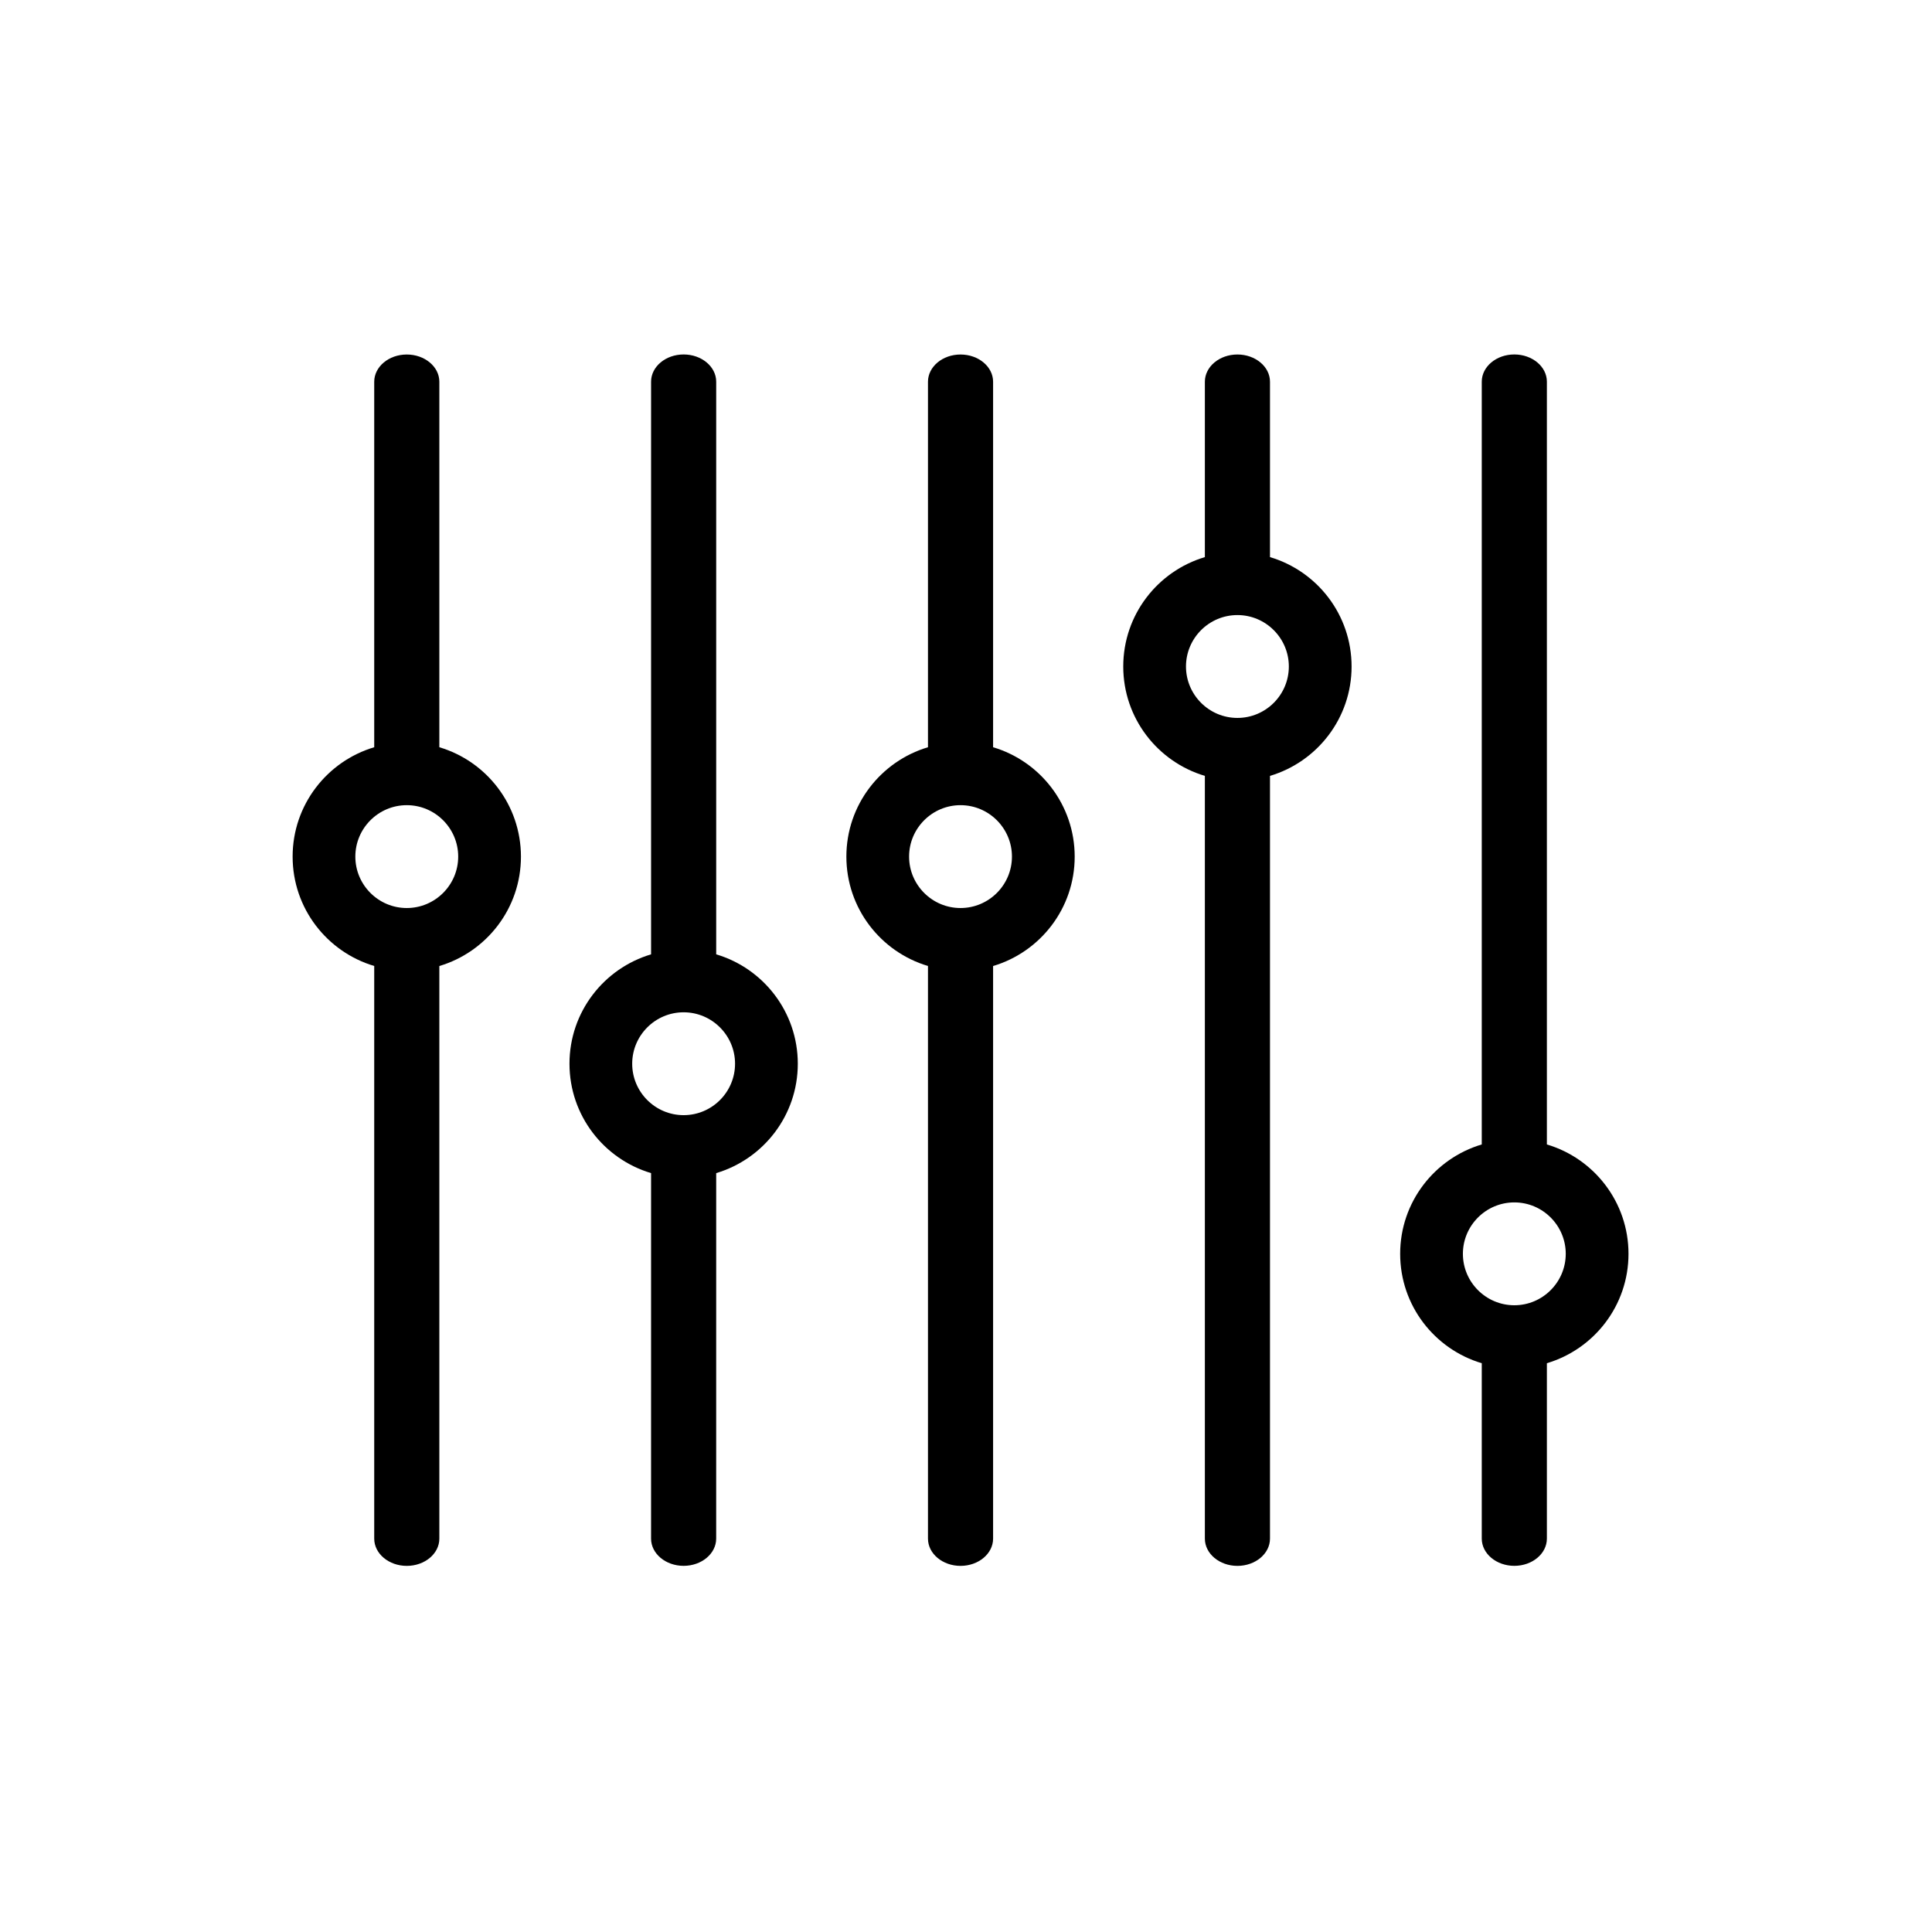
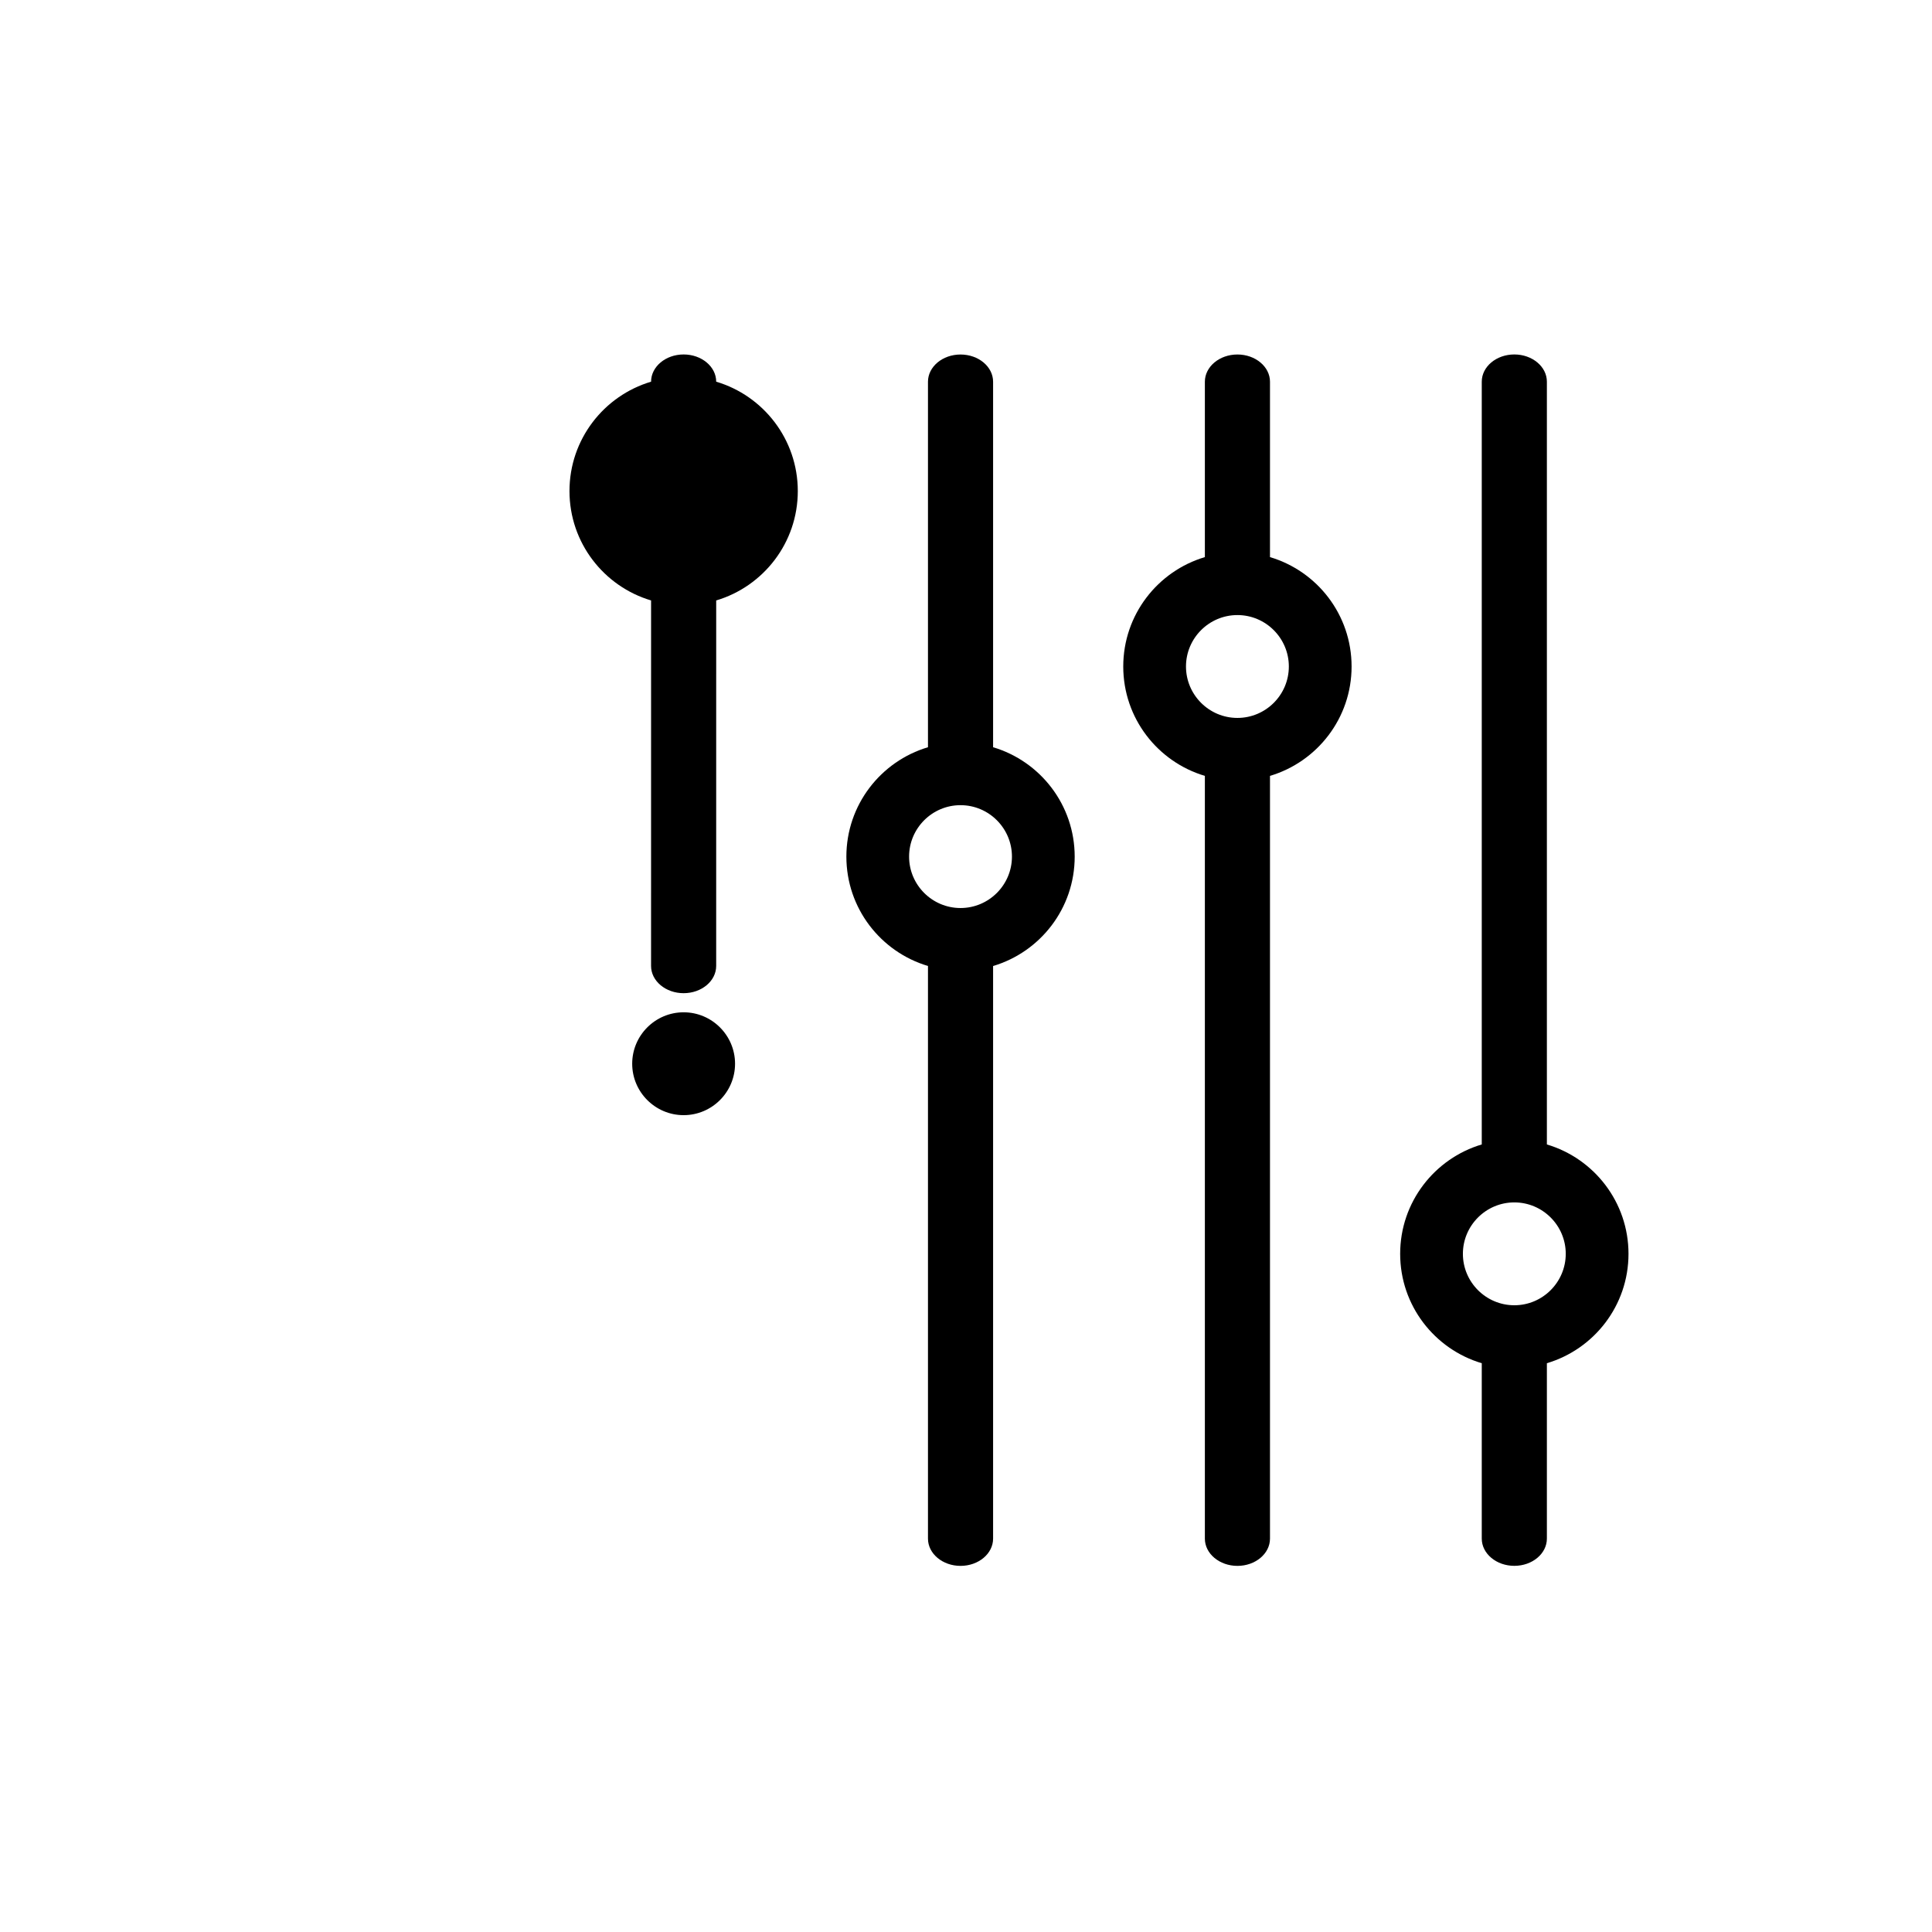
<svg xmlns="http://www.w3.org/2000/svg" fill="#000000" width="800px" height="800px" version="1.1" viewBox="144 144 512 512">
  <g>
-     <path d="m260.43 342.02v-96.852c0-3.984-3.863-7.219-8.629-7.219-4.762 0-8.629 3.234-8.629 7.219v96.855c-12.5 3.719-21.625 15.281-21.625 28.988s9.125 25.266 21.625 28.984v151.76c0 3.981 3.871 7.219 8.629 7.219 4.766 0 8.629-3.238 8.629-7.219v-151.75c12.5-3.719 21.625-15.281 21.625-28.988-0.004-13.711-9.129-25.273-21.625-28.992zm-8.633 42.617c-7.512 0-13.629-6.117-13.629-13.629 0-7.512 6.117-13.629 13.629-13.629s13.629 6.117 13.629 13.629c0 7.512-6.117 13.629-13.629 13.629z" />
-     <path d="m333.8 396.91v-151.76c0-3.981-3.871-7.215-8.629-7.215-4.766 0-8.629 3.234-8.629 7.215v151.76c-12.5 3.719-21.625 15.281-21.625 28.984s9.125 25.277 21.625 28.988l-0.004 96.863c0 3.984 3.863 7.219 8.629 7.219 4.762 0 8.629-3.234 8.629-7.219l0.004-96.859c12.5-3.715 21.625-15.281 21.625-28.988-0.004-13.707-9.121-25.27-21.625-28.988zm-8.633 42.617c-7.512 0-13.629-6.117-13.629-13.629 0-7.508 6.117-13.629 13.629-13.629s13.629 6.121 13.629 13.629c0 7.512-6.109 13.629-13.629 13.629z" />
+     <path d="m333.8 396.91v-151.76c0-3.981-3.871-7.215-8.629-7.215-4.766 0-8.629 3.234-8.629 7.215c-12.5 3.719-21.625 15.281-21.625 28.984s9.125 25.277 21.625 28.988l-0.004 96.863c0 3.984 3.863 7.219 8.629 7.219 4.762 0 8.629-3.234 8.629-7.219l0.004-96.859c12.5-3.715 21.625-15.281 21.625-28.988-0.004-13.707-9.121-25.27-21.625-28.988zm-8.633 42.617c-7.512 0-13.629-6.117-13.629-13.629 0-7.508 6.117-13.629 13.629-13.629s13.629 6.121 13.629 13.629c0 7.512-6.109 13.629-13.629 13.629z" />
    <path d="m407.18 342.02v-96.852c0-3.984-3.863-7.219-8.629-7.219-4.762 0-8.629 3.234-8.629 7.219v96.855c-12.5 3.719-21.625 15.281-21.625 28.988s9.125 25.266 21.625 28.984v151.76c0 3.981 3.871 7.219 8.629 7.219 4.766 0 8.629-3.238 8.629-7.219v-151.75c12.5-3.719 21.625-15.281 21.625-28.988-0.004-13.711-9.125-25.273-21.625-28.992zm-8.633 42.617c-7.512 0-13.629-6.117-13.629-13.629 0-7.512 6.117-13.629 13.629-13.629s13.629 6.117 13.629 13.629c0 7.512-6.117 13.629-13.629 13.629z" />
    <path d="m480.56 291.64v-46.477c0-3.984-3.871-7.219-8.629-7.219-4.762 0-8.629 3.234-8.629 7.219v46.477c-12.5 3.719-21.629 15.281-21.629 28.988 0 13.707 9.129 25.27 21.629 28.988v202.14c0 3.981 3.871 7.219 8.629 7.219 4.762 0 8.629-3.238 8.629-7.219v-202.14c12.496-3.719 21.625-15.281 21.625-28.988-0.004-13.711-9.117-25.273-21.625-28.988zm-8.633 42.617c-7.512 0-13.629-6.117-13.629-13.629 0-7.512 6.117-13.629 13.629-13.629 7.508 0 13.629 6.117 13.629 13.629 0 7.512-6.106 13.629-13.629 13.629z" />
    <path d="m553.94 447.29v-202.14c0-3.981-3.871-7.215-8.629-7.215-4.762 0-8.629 3.234-8.629 7.215v202.14c-12.496 3.719-21.625 15.281-21.625 28.988 0 13.707 9.129 25.277 21.625 28.988v46.48c0 3.984 3.871 7.219 8.629 7.219 4.762 0 8.629-3.234 8.629-7.219v-46.48c12.5-3.715 21.629-15.281 21.629-28.988 0-13.707-9.129-25.27-21.629-28.984zm-8.629 42.617c-7.508 0-13.629-6.117-13.629-13.629 0-7.508 6.121-13.629 13.629-13.629 7.512 0 13.629 6.121 13.629 13.629-0.004 7.512-6.117 13.629-13.629 13.629z" />
  </g>
</svg>